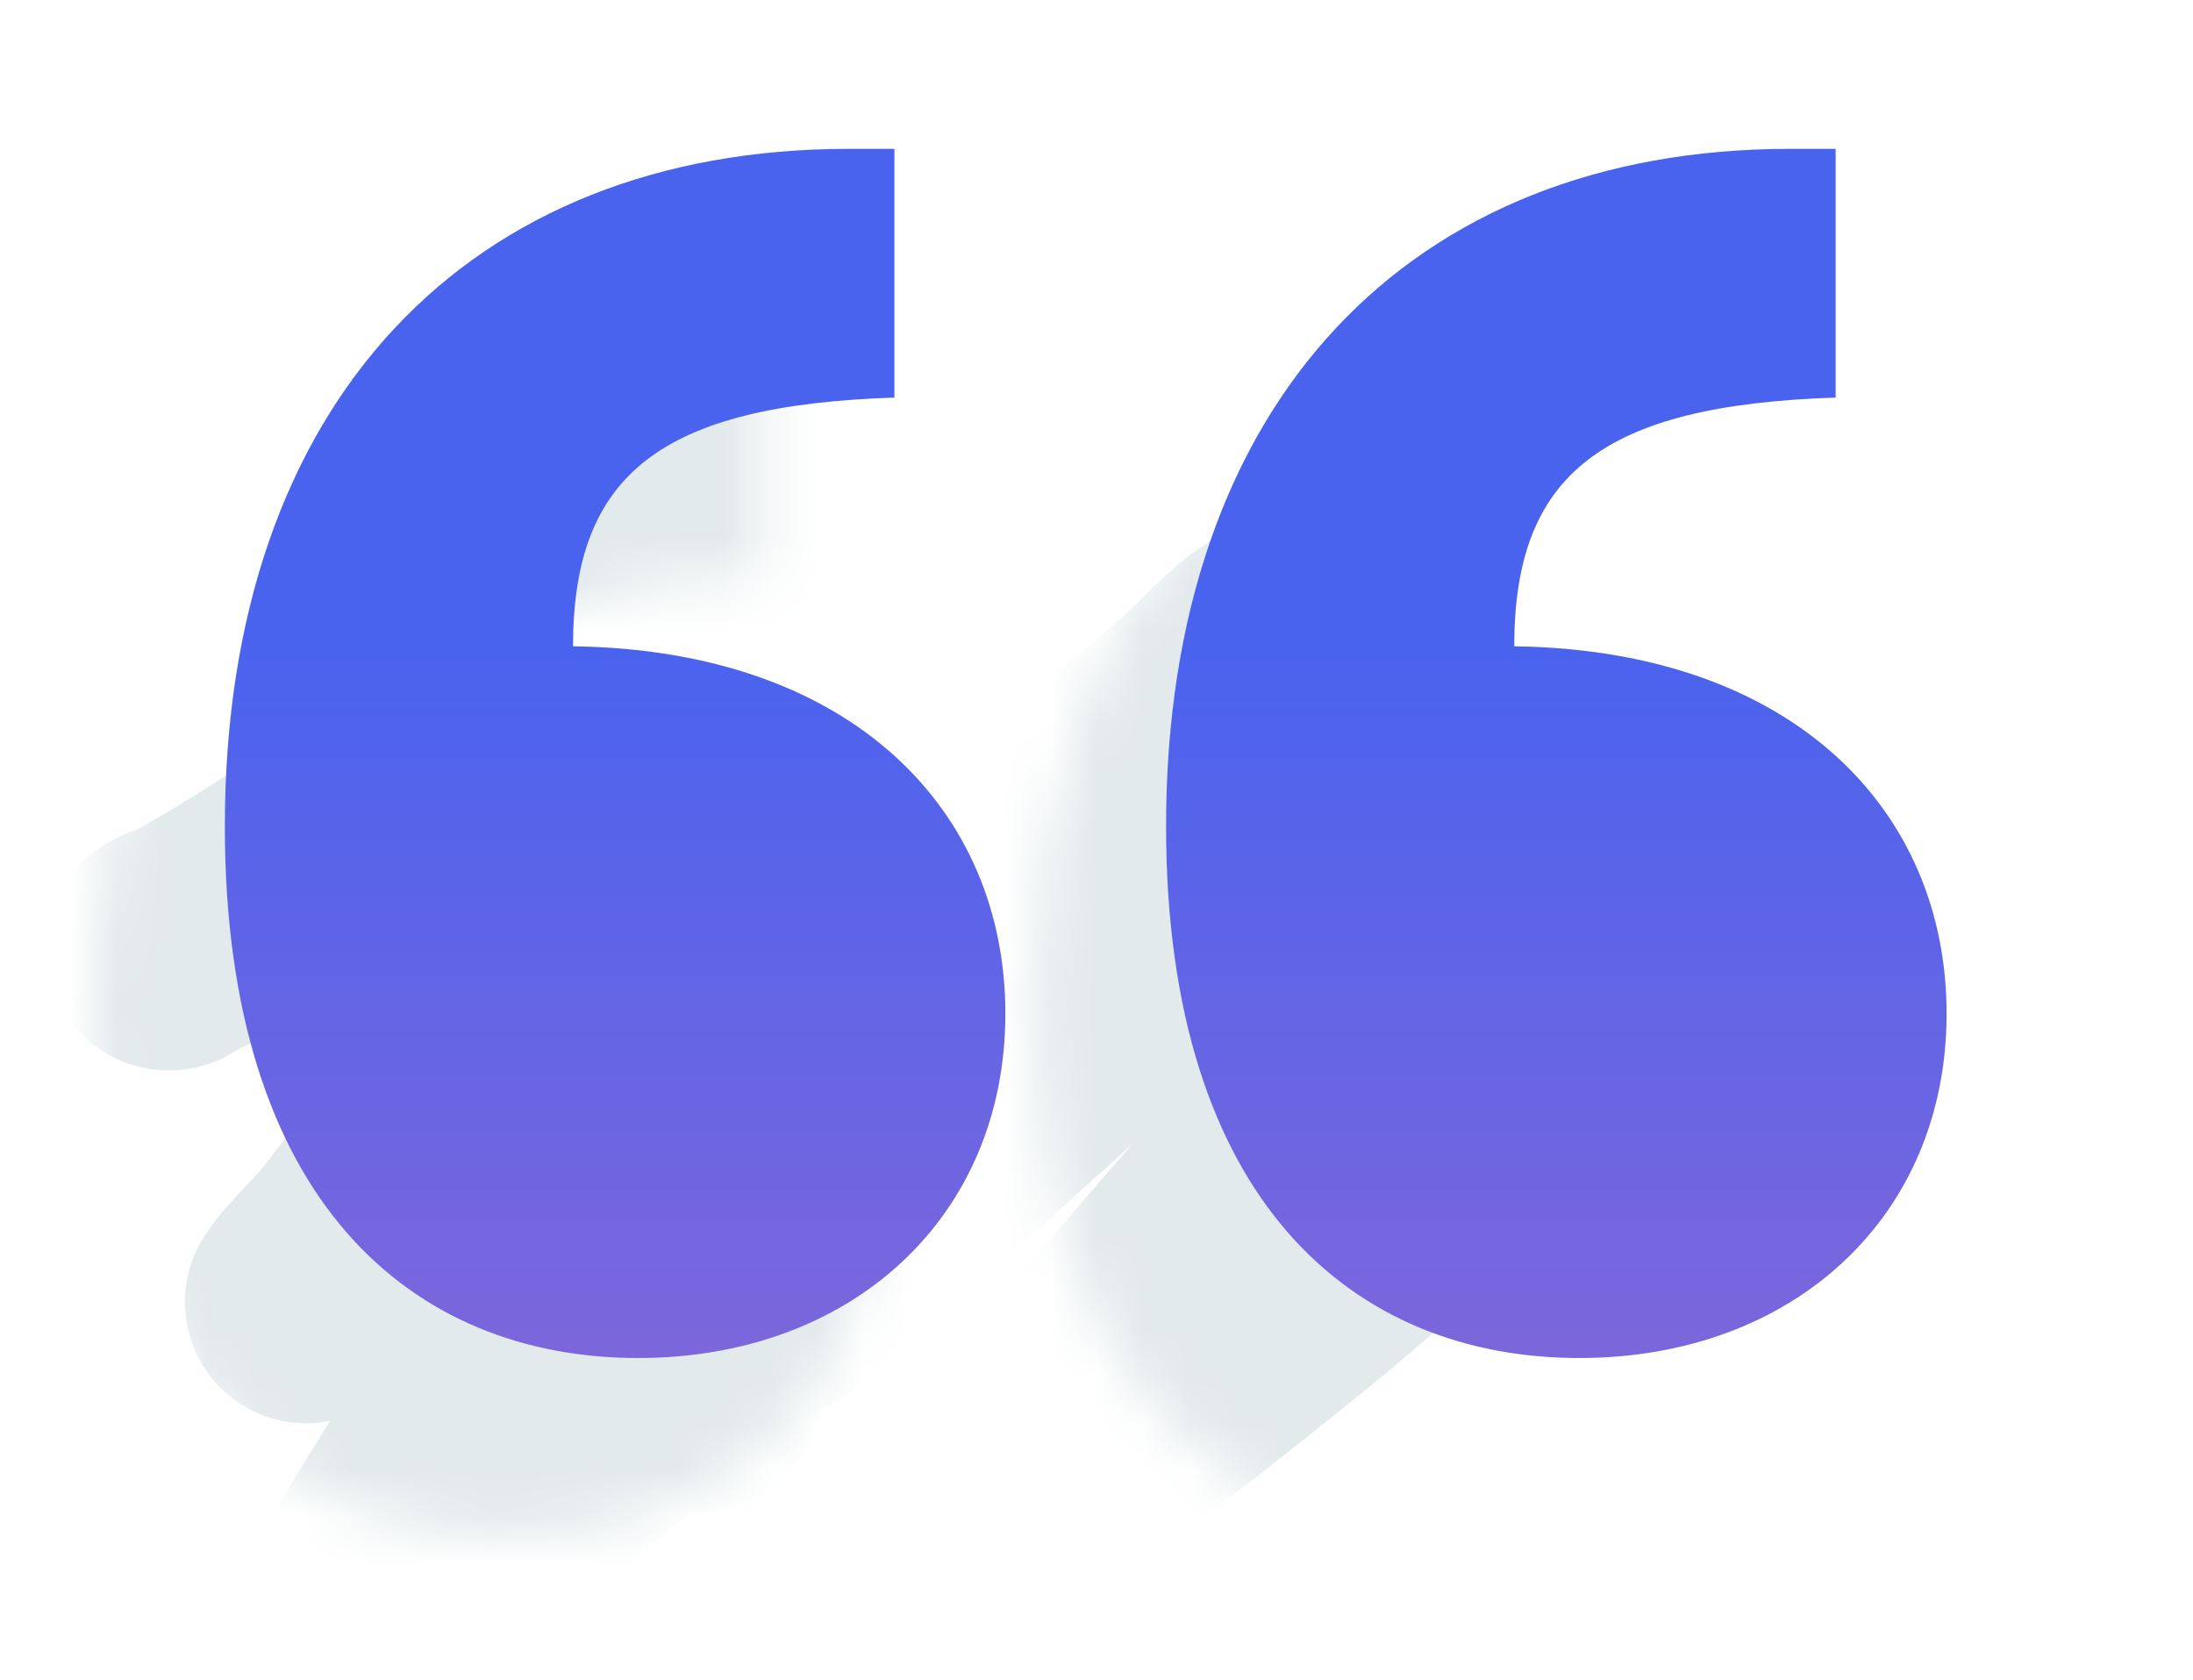
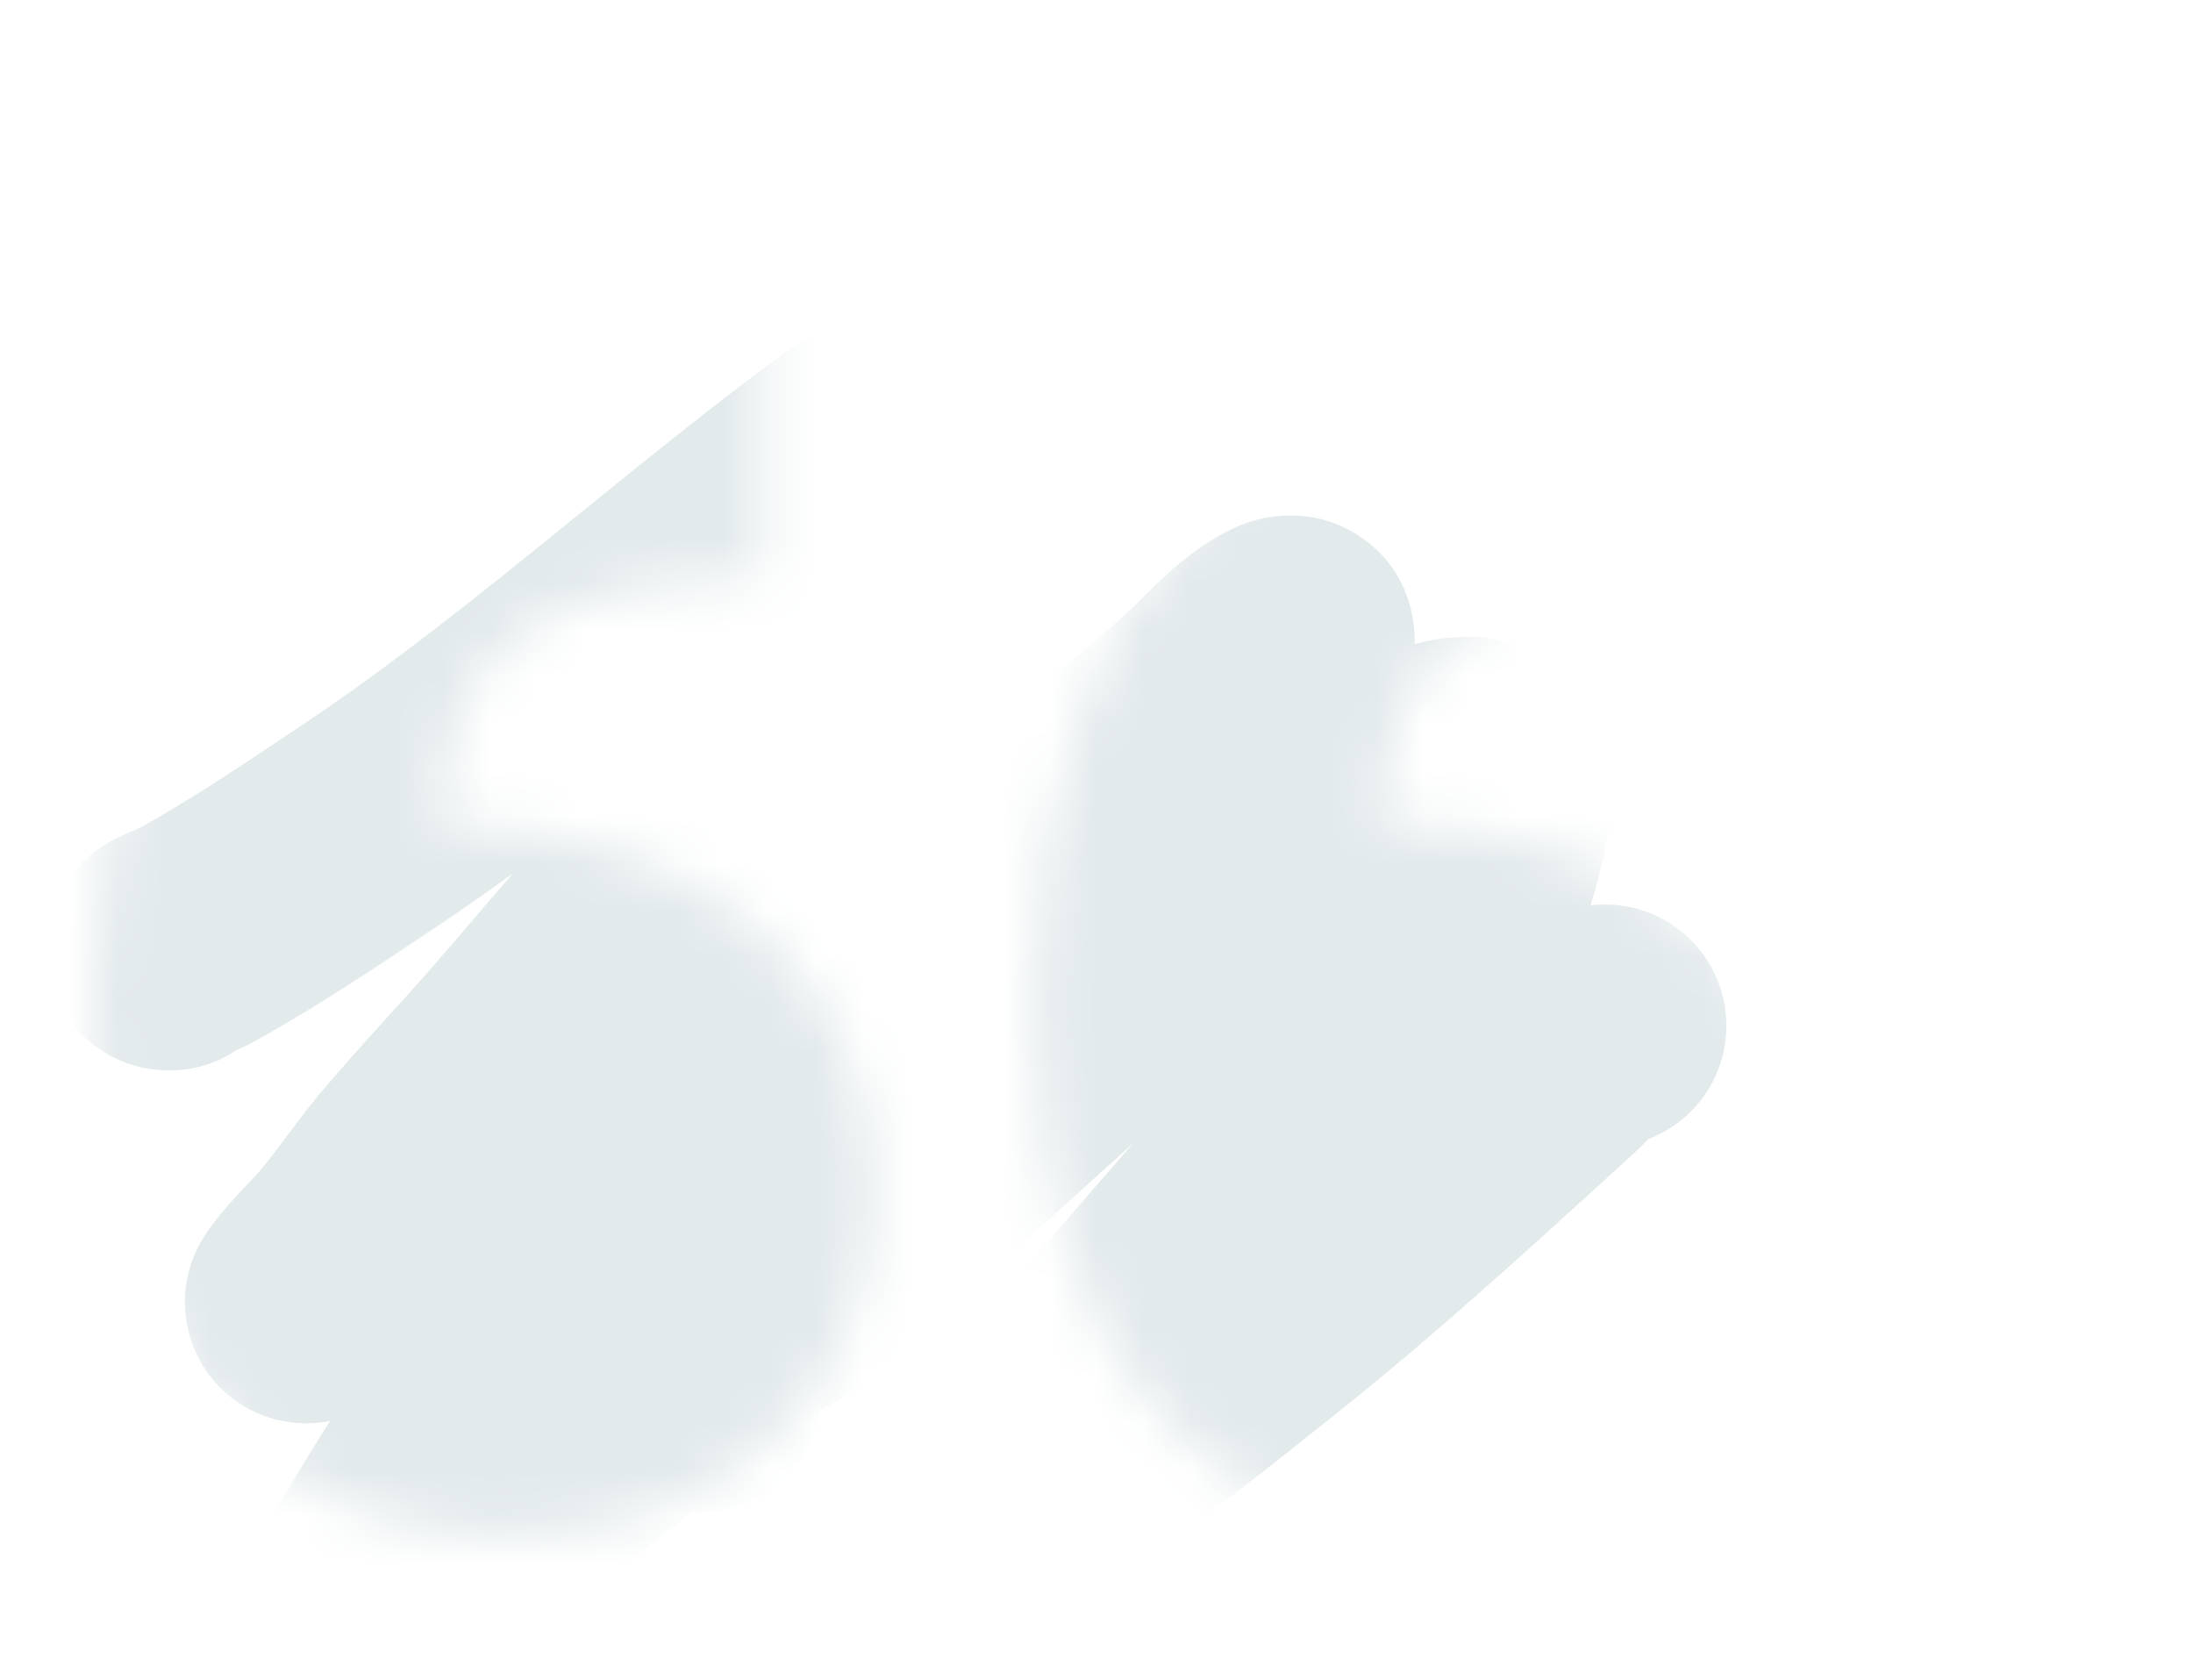
<svg xmlns="http://www.w3.org/2000/svg" width="47" height="36" viewBox="0 0 47 36" fill="none">
  <mask id="mask0_4_5200" style="mask-type:alpha" maskUnits="userSpaceOnUse" x="2" y="7" width="37" height="26">
    <path d="M16.35 12.33C11.348 12.494 9.462 13.97 9.462 17.66C15.448 17.742 18.728 21.186 18.728 25.532C18.728 29.878 15.448 32.912 10.856 32.912C6.018 32.912 2 29.55 2 21.514C2 12.412 7.248 7 15.366 7H16.35V12.33ZM22.172 21.514C22.172 12.412 27.42 7 35.538 7H36.522V12.33C31.52 12.494 29.634 13.97 29.634 17.66C35.62 17.742 38.9 21.186 38.9 25.532C38.9 29.878 35.62 32.912 31.028 32.912C26.19 32.912 22.172 29.55 22.172 21.514Z" fill="url(#paint0_linear_4_5200)" />
  </mask>
  <g mask="url(#mask0_4_5200)">
-     <path fill-rule="evenodd" clip-rule="evenodd" d="M22.758 9.786C22.758 9.786 22.753 9.788 22.743 9.792C22.753 9.787 22.758 9.785 22.758 9.786ZM19.565 7.181C19.565 7.181 19.564 7.185 19.56 7.194C19.563 7.186 19.565 7.181 19.565 7.181ZM10.137 19.712C10.422 19.38 10.706 19.049 10.989 18.719C10.466 19.099 9.933 19.473 9.391 19.835L9.172 19.982C8.023 20.751 6.743 21.608 5.408 22.341C5.287 22.407 5.162 22.464 5.075 22.502C4.663 22.778 4.167 22.939 3.633 22.939C3.55 22.939 3.346 22.937 3.096 22.887C2.969 22.861 2.747 22.808 2.491 22.688C2.248 22.573 1.809 22.321 1.457 21.813C0.505 20.439 1.252 19.13 1.492 18.799C1.75 18.445 2.036 18.243 2.109 18.192L2.111 18.19C2.305 18.054 2.483 17.968 2.533 17.943L2.537 17.942C2.614 17.904 2.686 17.873 2.734 17.852C2.914 17.775 2.97 17.753 2.974 17.753C4.079 17.141 5.164 16.416 6.337 15.63L6.337 15.63L6.503 15.519C8.408 14.245 10.211 12.799 12.099 11.269L12.422 11.007C14.185 9.577 16.034 8.078 17.997 6.714C17.993 6.717 18.696 6.205 19.32 5.797C19.633 5.593 20.026 5.346 20.394 5.161C20.559 5.077 20.85 4.938 21.19 4.847C21.351 4.804 21.68 4.727 22.09 4.747C22.492 4.767 23.341 4.907 24.001 5.683C24.78 6.6 24.721 7.64 24.671 8.043C24.611 8.521 24.461 8.931 24.357 9.185C24.155 9.674 23.89 10.119 23.808 10.257L23.794 10.282C23.348 11.038 22.854 11.747 22.398 12.385C22.279 12.552 22.164 12.712 22.052 12.867C21.716 13.334 21.41 13.759 21.116 14.2C20.374 15.309 19.583 16.39 18.766 17.445C19.187 17.124 19.593 16.801 20.018 16.462L20.018 16.462C20.539 16.047 21.089 15.609 21.734 15.123C22.553 14.505 23.339 13.859 24.109 13.174C24.229 13.067 24.304 12.992 24.411 12.884L24.412 12.884C24.499 12.796 24.609 12.686 24.781 12.521C25.074 12.239 25.509 11.844 26.062 11.517C26.225 11.421 26.503 11.268 26.849 11.165C27.053 11.104 28.077 10.805 29.11 11.474C30.233 12.202 30.33 13.341 30.319 13.802C30.79 13.675 31.332 13.602 31.908 13.674C32.789 13.784 33.501 14.268 33.945 14.905C34.327 15.452 34.447 16.011 34.493 16.346C34.585 17.012 34.493 17.668 34.419 18.078C34.339 18.521 34.217 18.991 34.09 19.399C34.191 19.39 34.296 19.384 34.403 19.384C35.837 19.384 37 20.547 37 21.981C37 23.088 36.307 24.034 35.331 24.407C35.312 24.427 35.292 24.448 35.272 24.469C35.21 24.532 35.129 24.614 35.034 24.7L34.523 25.166C32.633 26.889 30.674 28.675 28.584 30.336C28.517 30.39 28.449 30.444 28.38 30.498C28.32 30.546 28.26 30.593 28.2 30.642L28.2 30.642C26.787 31.767 25.236 33.002 23.553 34.058L23.45 34.133C23.355 34.201 23.203 34.31 23.034 34.418C22.879 34.517 22.623 34.672 22.321 34.799C22.168 34.862 21.937 34.947 21.654 34.999C21.388 35.049 20.913 35.1 20.358 34.942C19.765 34.772 19.132 34.357 18.755 33.635C18.426 33.004 18.442 32.419 18.474 32.128C18.533 31.602 18.74 31.218 18.79 31.126L18.793 31.12C18.935 30.858 19.102 30.646 19.165 30.567C19.253 30.455 19.338 30.356 19.393 30.294L19.423 30.26C20.662 28.661 22.01 27.114 23.295 25.639C23.63 25.255 23.961 24.875 24.284 24.501C23.968 24.784 23.652 25.07 23.335 25.358L23.321 25.371L23.321 25.371C22 26.572 20.635 27.814 19.192 29.003C19.166 29.024 19.123 29.063 18.994 29.181C18.887 29.278 18.729 29.422 18.555 29.566C18.389 29.704 18.046 29.987 17.577 30.222C17.38 31.46 16.307 32.407 15.013 32.407C14.955 32.407 14.898 32.405 14.841 32.401C13.847 33.152 12.927 33.925 11.95 34.747L11.95 34.747L11.95 34.747C11.482 35.14 11.001 35.544 10.492 35.963C10.437 36.008 10.371 36.066 10.253 36.171L10.246 36.177L10.246 36.177C10.143 36.268 10.001 36.394 9.85 36.52C9.568 36.753 9.068 37.144 8.426 37.396C8.309 37.442 7.934 37.586 7.435 37.586C6.849 37.587 5.681 37.34 5.085 36.125C4.655 35.249 4.862 34.46 4.903 34.301L4.904 34.299C4.974 34.032 5.071 33.834 5.114 33.75C5.178 33.622 5.246 33.514 5.288 33.45C5.855 32.423 6.458 31.425 7.074 30.45C7.047 30.456 7.02 30.461 6.992 30.465C6.675 30.519 5.967 30.575 5.23 30.136C4.416 29.651 4.104 28.892 4.009 28.394C3.923 27.948 3.977 27.59 4.004 27.439C4.061 27.127 4.164 26.898 4.19 26.839L4.191 26.837C4.233 26.745 4.271 26.674 4.293 26.635C4.336 26.558 4.374 26.497 4.392 26.471C4.43 26.411 4.467 26.359 4.489 26.329C4.781 25.92 5.216 25.469 5.388 25.291C5.419 25.258 5.442 25.235 5.453 25.222C5.626 25.033 5.799 24.81 6.031 24.501L6.123 24.378C6.321 24.113 6.57 23.779 6.835 23.461C7.298 22.908 7.775 22.379 8.222 21.887L8.338 21.759C8.749 21.305 9.132 20.883 9.501 20.453C9.713 20.206 9.925 19.959 10.136 19.713L10.137 19.712ZM3.633 17.746C3.643 17.746 3.656 17.746 3.672 17.746L3.633 17.746ZM4.78 22.626C4.725 22.652 4.713 22.654 4.779 22.626L4.78 22.626ZM20.208 30.06L20.214 30.056C20.21 30.059 20.208 30.06 20.208 30.06ZM23.227 33.803C23.227 33.802 23.231 33.797 23.238 33.787L23.236 33.79C23.229 33.799 23.226 33.803 23.227 33.803ZM19.466 30.211C19.478 30.197 19.483 30.192 19.482 30.192C19.482 30.193 19.478 30.197 19.472 30.204C19.47 30.206 19.468 30.209 19.466 30.211ZM25.335 12.773C25.335 12.771 25.333 12.767 25.322 12.79L25.336 12.773C25.336 12.774 25.336 12.773 25.335 12.773Z" fill="#E3EAEC" />
+     <path fill-rule="evenodd" clip-rule="evenodd" d="M22.758 9.786C22.758 9.786 22.753 9.788 22.743 9.792C22.753 9.787 22.758 9.785 22.758 9.786ZM19.565 7.181C19.565 7.181 19.564 7.185 19.56 7.194C19.563 7.186 19.565 7.181 19.565 7.181ZM10.137 19.712C10.422 19.38 10.706 19.049 10.989 18.719C10.466 19.099 9.933 19.473 9.391 19.835L9.172 19.982C8.023 20.751 6.743 21.608 5.408 22.341C5.287 22.407 5.162 22.464 5.075 22.502C4.663 22.778 4.167 22.939 3.633 22.939C3.55 22.939 3.346 22.937 3.096 22.887C2.969 22.861 2.747 22.808 2.491 22.688C2.248 22.573 1.809 22.321 1.457 21.813C0.505 20.439 1.252 19.13 1.492 18.799C1.75 18.445 2.036 18.243 2.109 18.192L2.111 18.19C2.305 18.054 2.483 17.968 2.533 17.943L2.537 17.942C2.614 17.904 2.686 17.873 2.734 17.852C2.914 17.775 2.97 17.753 2.974 17.753C4.079 17.141 5.164 16.416 6.337 15.63L6.337 15.63L6.503 15.519C8.408 14.245 10.211 12.799 12.099 11.269L12.422 11.007C14.185 9.577 16.034 8.078 17.997 6.714C17.993 6.717 18.696 6.205 19.32 5.797C19.633 5.593 20.026 5.346 20.394 5.161C20.559 5.077 20.85 4.938 21.19 4.847C21.351 4.804 21.68 4.727 22.09 4.747C22.492 4.767 23.341 4.907 24.001 5.683C24.78 6.6 24.721 7.64 24.671 8.043C24.611 8.521 24.461 8.931 24.357 9.185C24.155 9.674 23.89 10.119 23.808 10.257L23.794 10.282C23.348 11.038 22.854 11.747 22.398 12.385C22.279 12.552 22.164 12.712 22.052 12.867C21.716 13.334 21.41 13.759 21.116 14.2C20.374 15.309 19.583 16.39 18.766 17.445C19.187 17.124 19.593 16.801 20.018 16.462L20.018 16.462C20.539 16.047 21.089 15.609 21.734 15.123C22.553 14.505 23.339 13.859 24.109 13.174C24.229 13.067 24.304 12.992 24.411 12.884L24.412 12.884C24.499 12.796 24.609 12.686 24.781 12.521C25.074 12.239 25.509 11.844 26.062 11.517C26.225 11.421 26.503 11.268 26.849 11.165C27.053 11.104 28.077 10.805 29.11 11.474C30.233 12.202 30.33 13.341 30.319 13.802C30.79 13.675 31.332 13.602 31.908 13.674C32.789 13.784 33.501 14.268 33.945 14.905C34.327 15.452 34.447 16.011 34.493 16.346C34.585 17.012 34.493 17.668 34.419 18.078C34.339 18.521 34.217 18.991 34.09 19.399C34.191 19.39 34.296 19.384 34.403 19.384C35.837 19.384 37 20.547 37 21.981C37 23.088 36.307 24.034 35.331 24.407C35.312 24.427 35.292 24.448 35.272 24.469C35.21 24.532 35.129 24.614 35.034 24.7L34.523 25.166C32.633 26.889 30.674 28.675 28.584 30.336C28.517 30.39 28.449 30.444 28.38 30.498C28.32 30.546 28.26 30.593 28.2 30.642L28.2 30.642C26.787 31.767 25.236 33.002 23.553 34.058L23.45 34.133C23.355 34.201 23.203 34.31 23.034 34.418C22.879 34.517 22.623 34.672 22.321 34.799C22.168 34.862 21.937 34.947 21.654 34.999C21.388 35.049 20.913 35.1 20.358 34.942C19.765 34.772 19.132 34.357 18.755 33.635C18.426 33.004 18.442 32.419 18.474 32.128C18.533 31.602 18.74 31.218 18.79 31.126L18.793 31.12C18.935 30.858 19.102 30.646 19.165 30.567C19.253 30.455 19.338 30.356 19.393 30.294L19.423 30.26C20.662 28.661 22.01 27.114 23.295 25.639C23.63 25.255 23.961 24.875 24.284 24.501C23.968 24.784 23.652 25.07 23.335 25.358L23.321 25.371L23.321 25.371C22 26.572 20.635 27.814 19.192 29.003C19.166 29.024 19.123 29.063 18.994 29.181C18.887 29.278 18.729 29.422 18.555 29.566C18.389 29.704 18.046 29.987 17.577 30.222C17.38 31.46 16.307 32.407 15.013 32.407C14.955 32.407 14.898 32.405 14.841 32.401C13.847 33.152 12.927 33.925 11.95 34.747L11.95 34.747L11.95 34.747C11.482 35.14 11.001 35.544 10.492 35.963C10.437 36.008 10.371 36.066 10.253 36.171L10.246 36.177L10.246 36.177C10.143 36.268 10.001 36.394 9.85 36.52C9.568 36.753 9.068 37.144 8.426 37.396C8.309 37.442 7.934 37.586 7.435 37.586C6.849 37.587 5.681 37.34 5.085 36.125C4.655 35.249 4.862 34.46 4.903 34.301L4.904 34.299C5.178 33.622 5.246 33.514 5.288 33.45C5.855 32.423 6.458 31.425 7.074 30.45C7.047 30.456 7.02 30.461 6.992 30.465C6.675 30.519 5.967 30.575 5.23 30.136C4.416 29.651 4.104 28.892 4.009 28.394C3.923 27.948 3.977 27.59 4.004 27.439C4.061 27.127 4.164 26.898 4.19 26.839L4.191 26.837C4.233 26.745 4.271 26.674 4.293 26.635C4.336 26.558 4.374 26.497 4.392 26.471C4.43 26.411 4.467 26.359 4.489 26.329C4.781 25.92 5.216 25.469 5.388 25.291C5.419 25.258 5.442 25.235 5.453 25.222C5.626 25.033 5.799 24.81 6.031 24.501L6.123 24.378C6.321 24.113 6.57 23.779 6.835 23.461C7.298 22.908 7.775 22.379 8.222 21.887L8.338 21.759C8.749 21.305 9.132 20.883 9.501 20.453C9.713 20.206 9.925 19.959 10.136 19.713L10.137 19.712ZM3.633 17.746C3.643 17.746 3.656 17.746 3.672 17.746L3.633 17.746ZM4.78 22.626C4.725 22.652 4.713 22.654 4.779 22.626L4.78 22.626ZM20.208 30.06L20.214 30.056C20.21 30.059 20.208 30.06 20.208 30.06ZM23.227 33.803C23.227 33.802 23.231 33.797 23.238 33.787L23.236 33.79C23.229 33.799 23.226 33.803 23.227 33.803ZM19.466 30.211C19.478 30.197 19.483 30.192 19.482 30.192C19.482 30.193 19.478 30.197 19.472 30.204C19.47 30.206 19.468 30.209 19.466 30.211ZM25.335 12.773C25.335 12.771 25.333 12.767 25.322 12.79L25.336 12.773C25.336 12.774 25.336 12.773 25.335 12.773Z" fill="#E3EAEC" />
  </g>
-   <path d="M19.169 8.52C14.167 8.684 12.281 10.16 12.281 13.85C18.267 13.932 21.547 17.376 21.547 21.722C21.547 26.068 18.267 29.102 13.675 29.102C8.837 29.102 4.819 25.74 4.819 17.704C4.819 8.602 10.067 3.19 18.185 3.19H19.169V8.52ZM24.991 17.704C24.991 8.602 30.239 3.19 38.357 3.19H39.341V8.52C34.339 8.684 32.453 10.16 32.453 13.85C38.439 13.932 41.719 17.376 41.719 21.722C41.719 26.068 38.439 29.102 33.847 29.102C29.009 29.102 24.991 25.74 24.991 17.704Z" fill="url(#paint1_linear_4_5200)" />
  <defs>
    <linearGradient id="paint0_linear_4_5200" x1="20.681" y1="17.81" x2="20.681" y2="63.81" gradientUnits="userSpaceOnUse">
      <stop stop-color="#4A63EF" />
      <stop offset="1" stop-color="#E46DB2" />
    </linearGradient>
    <linearGradient id="paint1_linear_4_5200" x1="23.5" y1="14" x2="23.5" y2="60" gradientUnits="userSpaceOnUse">
      <stop stop-color="#4A63EF" />
      <stop offset="1" stop-color="#E46DB2" />
    </linearGradient>
  </defs>
</svg>